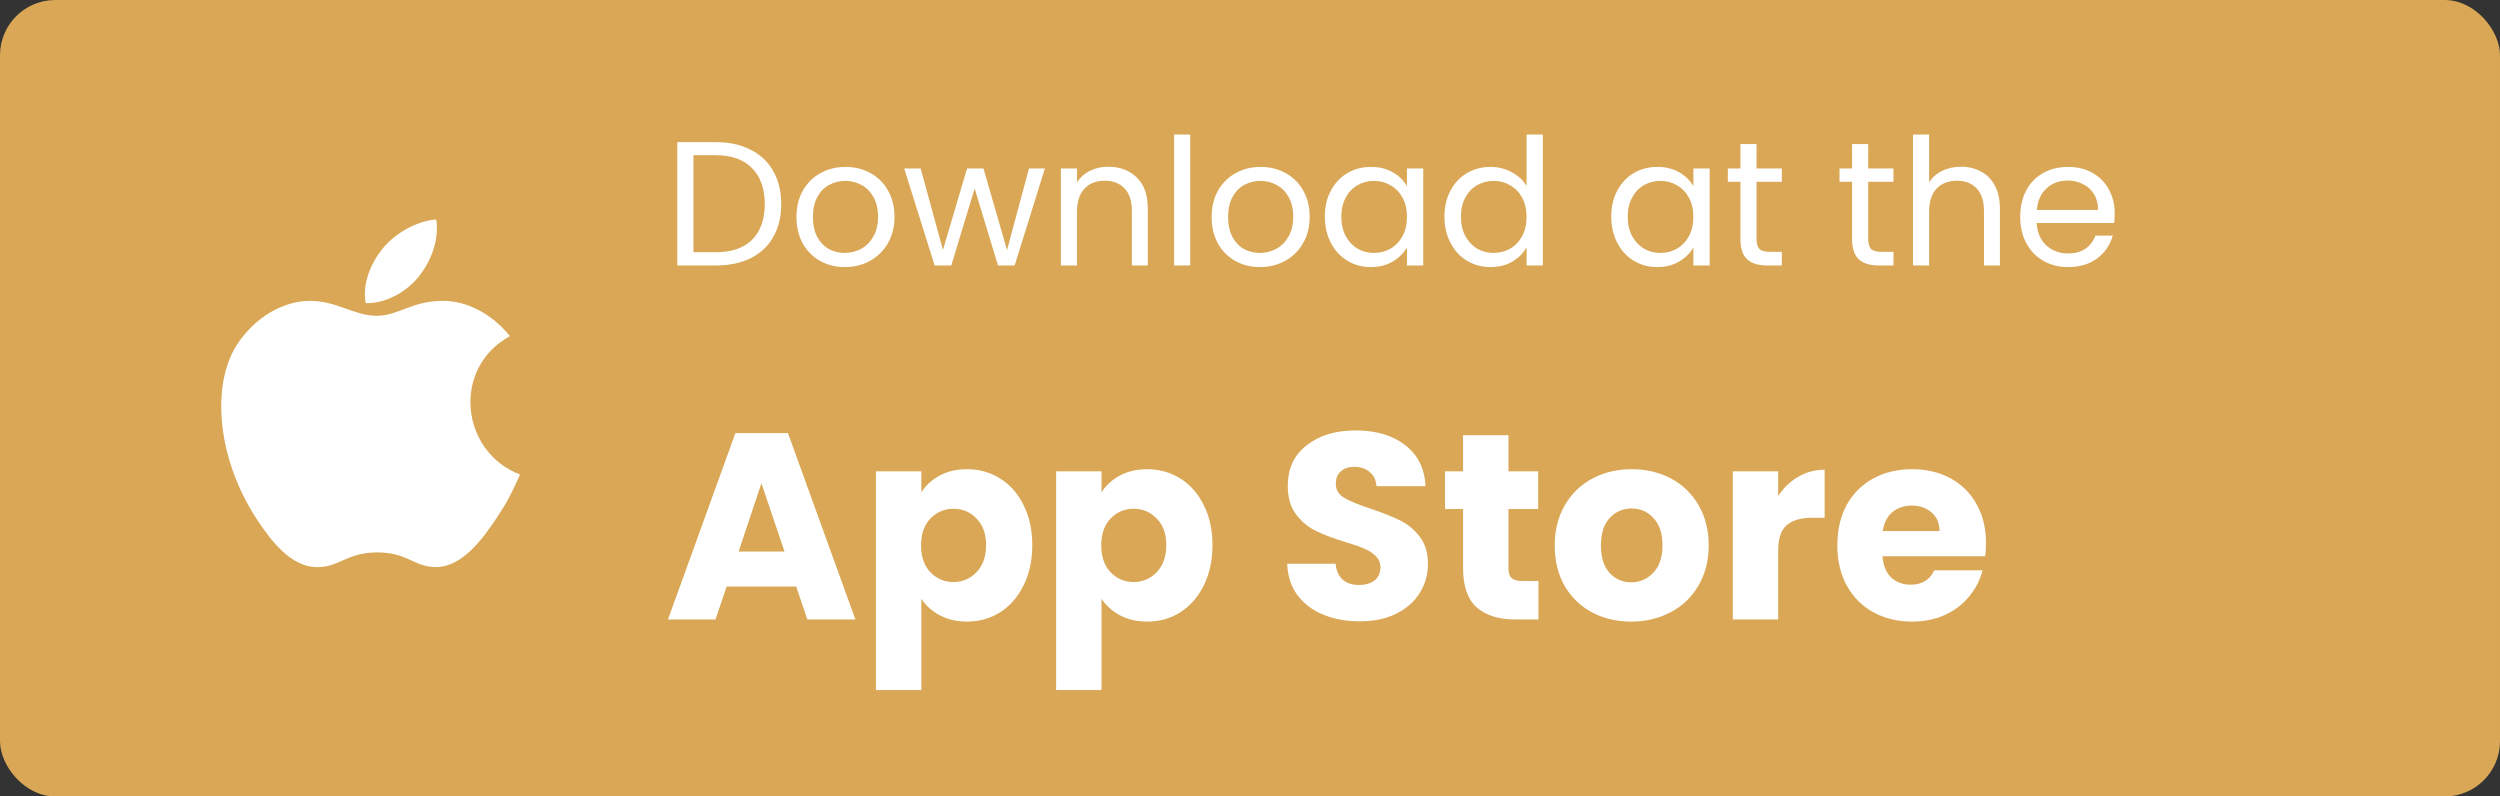
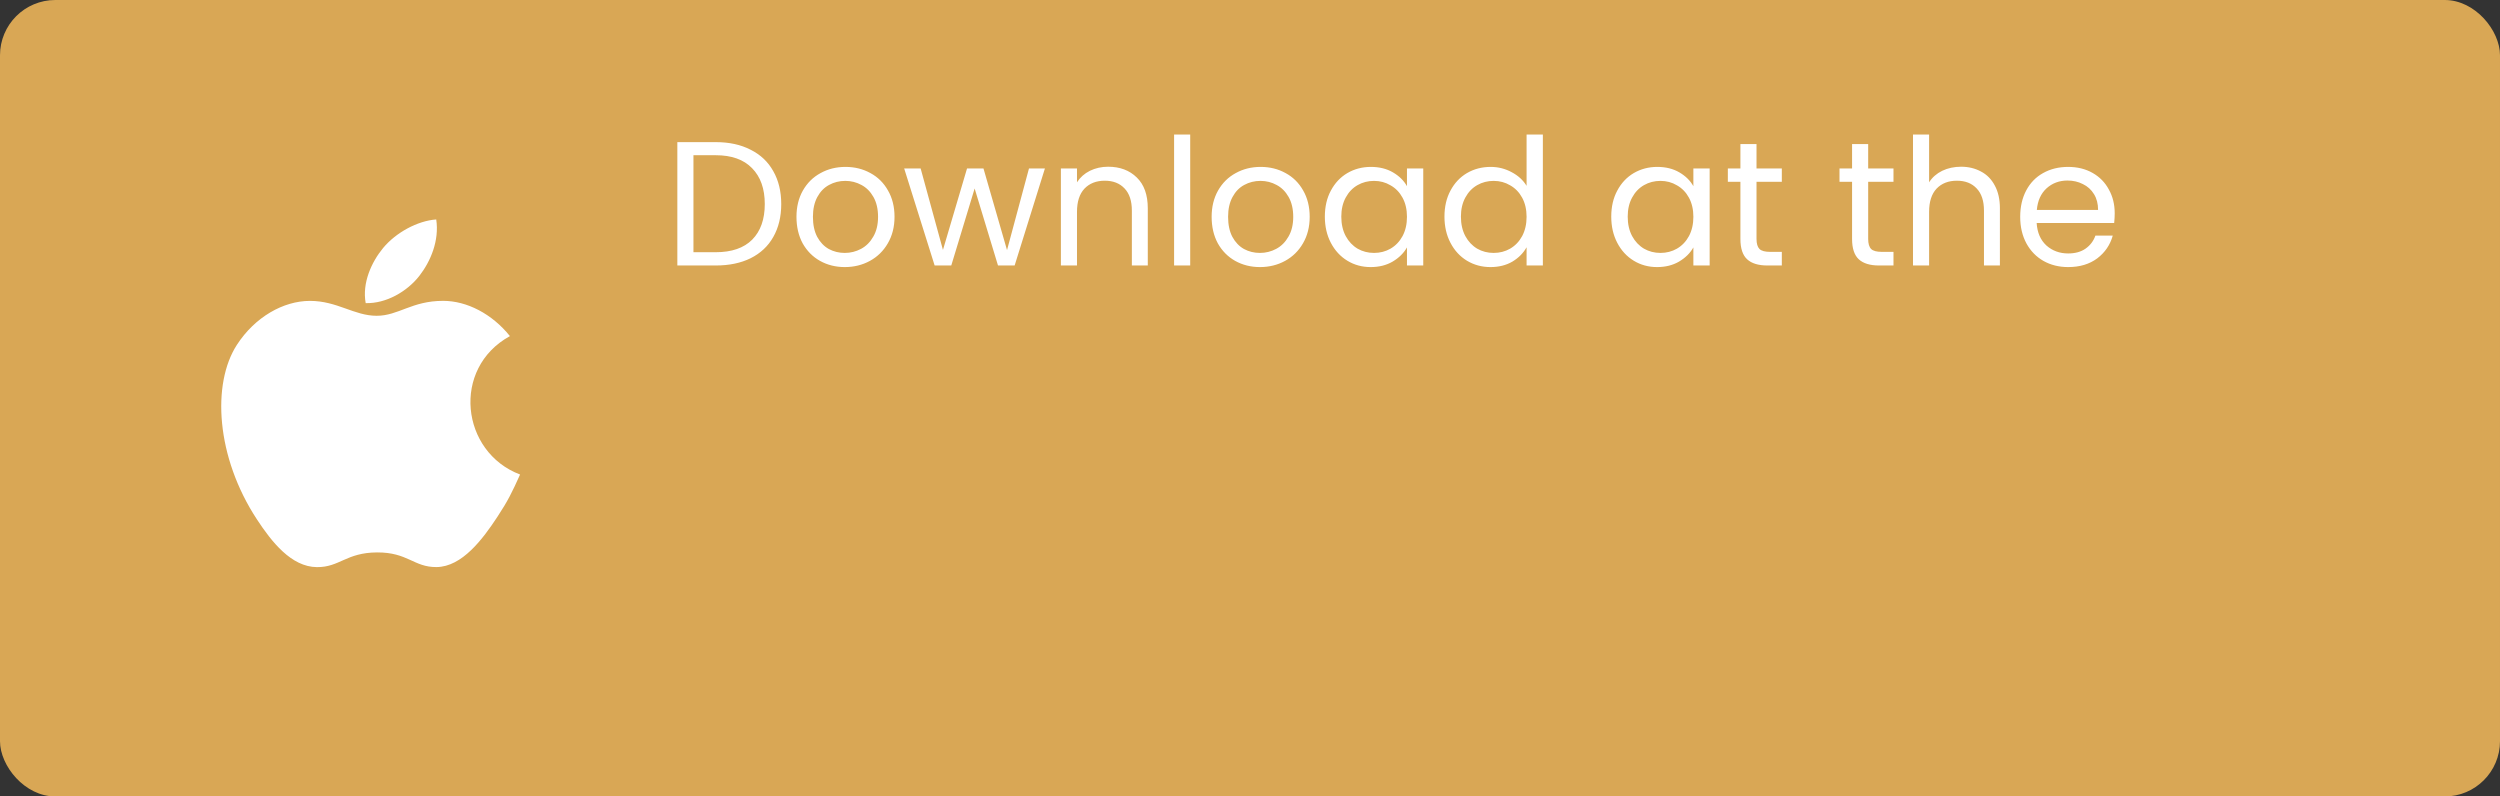
<svg xmlns="http://www.w3.org/2000/svg" width="226" height="72" viewBox="0 0 226 72" fill="none">
  <rect x="0" y="0" width="226" height="72" fill="#333333" stroke="none" />
  <rect width="226" height="72" rx="5" fill="#D9A755" />
  <path d="M47.015 42.897C46.277 44.532 45.922 45.263 44.972 46.709C43.647 48.727 41.776 51.241 39.459 51.263C37.402 51.28 36.874 49.923 34.079 49.939C31.286 49.954 30.704 51.288 28.645 51.268C26.329 51.246 24.556 48.977 23.229 46.957C19.52 41.314 19.133 34.689 21.42 31.166C23.045 28.664 25.611 27.2 28.022 27.2C30.477 27.2 32.022 28.547 34.05 28.547C36.02 28.547 37.22 27.197 40.059 27.197C42.202 27.197 44.477 28.366 46.097 30.384C40.79 33.293 41.651 40.871 47.015 42.897ZM37.906 24.943C38.936 23.618 39.72 21.75 39.436 19.839C37.751 19.955 35.781 21.027 34.629 22.425C33.586 23.693 32.724 25.573 33.058 27.402C34.897 27.457 36.8 26.359 37.906 24.943Z" fill="white" />
  <path d="M64.704 12.848C65.92 12.848 66.971 13.077 67.856 13.536C68.752 13.984 69.435 14.629 69.904 15.472C70.384 16.315 70.624 17.307 70.624 18.448C70.624 19.589 70.384 20.581 69.904 21.424C69.435 22.256 68.752 22.896 67.856 23.344C66.971 23.781 65.92 24 64.704 24H61.232V12.848H64.704ZM64.704 22.8C66.144 22.8 67.243 22.421 68 21.664C68.757 20.896 69.136 19.824 69.136 18.448C69.136 17.061 68.752 15.979 67.984 15.2C67.227 14.421 66.133 14.032 64.704 14.032H62.688V22.8H64.704ZM76.368 24.144C75.547 24.144 74.8 23.957 74.129 23.584C73.467 23.211 72.945 22.683 72.561 22C72.187 21.307 72.001 20.507 72.001 19.6C72.001 18.704 72.192 17.915 72.576 17.232C72.971 16.539 73.504 16.011 74.177 15.648C74.849 15.275 75.6 15.088 76.433 15.088C77.264 15.088 78.016 15.275 78.689 15.648C79.361 16.011 79.888 16.533 80.272 17.216C80.667 17.899 80.865 18.693 80.865 19.6C80.865 20.507 80.662 21.307 80.257 22C79.862 22.683 79.323 23.211 78.641 23.584C77.958 23.957 77.201 24.144 76.368 24.144ZM76.368 22.864C76.891 22.864 77.382 22.741 77.841 22.496C78.299 22.251 78.667 21.883 78.945 21.392C79.233 20.901 79.376 20.304 79.376 19.6C79.376 18.896 79.238 18.299 78.96 17.808C78.683 17.317 78.32 16.955 77.873 16.72C77.424 16.475 76.939 16.352 76.416 16.352C75.883 16.352 75.392 16.475 74.945 16.72C74.507 16.955 74.155 17.317 73.888 17.808C73.622 18.299 73.489 18.896 73.489 19.6C73.489 20.315 73.617 20.917 73.873 21.408C74.139 21.899 74.491 22.267 74.928 22.512C75.366 22.747 75.846 22.864 76.368 22.864ZM94.459 15.232L91.723 24H90.219L88.107 17.04L85.995 24H84.491L81.739 15.232H83.227L85.243 22.592L87.419 15.232H88.907L91.035 22.608L93.019 15.232H94.459ZM100.176 15.072C101.243 15.072 102.107 15.397 102.768 16.048C103.429 16.688 103.76 17.616 103.76 18.832V24H102.32V19.04C102.32 18.165 102.101 17.499 101.664 17.04C101.227 16.571 100.629 16.336 99.872 16.336C99.104 16.336 98.49 16.576 98.032 17.056C97.584 17.536 97.36 18.235 97.36 19.152V24H95.904V15.232H97.36V16.48C97.648 16.032 98.037 15.685 98.528 15.44C99.029 15.195 99.579 15.072 100.176 15.072ZM107.594 12.16V24H106.138V12.16H107.594ZM113.9 24.144C113.078 24.144 112.332 23.957 111.66 23.584C110.998 23.211 110.476 22.683 110.092 22C109.718 21.307 109.532 20.507 109.532 19.6C109.532 18.704 109.724 17.915 110.108 17.232C110.502 16.539 111.036 16.011 111.708 15.648C112.38 15.275 113.132 15.088 113.964 15.088C114.796 15.088 115.548 15.275 116.22 15.648C116.892 16.011 117.42 16.533 117.804 17.216C118.198 17.899 118.396 18.693 118.396 19.6C118.396 20.507 118.193 21.307 117.788 22C117.393 22.683 116.854 23.211 116.172 23.584C115.489 23.957 114.732 24.144 113.9 24.144ZM113.9 22.864C114.422 22.864 114.913 22.741 115.372 22.496C115.83 22.251 116.198 21.883 116.476 21.392C116.764 20.901 116.908 20.304 116.908 19.6C116.908 18.896 116.769 18.299 116.492 17.808C116.214 17.317 115.852 16.955 115.404 16.72C114.956 16.475 114.47 16.352 113.948 16.352C113.414 16.352 112.924 16.475 112.476 16.72C112.038 16.955 111.686 17.317 111.42 17.808C111.153 18.299 111.02 18.896 111.02 19.6C111.02 20.315 111.148 20.917 111.404 21.408C111.67 21.899 112.022 22.267 112.46 22.512C112.897 22.747 113.377 22.864 113.9 22.864ZM119.766 19.584C119.766 18.688 119.947 17.904 120.31 17.232C120.673 16.549 121.169 16.021 121.798 15.648C122.438 15.275 123.147 15.088 123.926 15.088C124.694 15.088 125.361 15.253 125.926 15.584C126.491 15.915 126.913 16.331 127.19 16.832V15.232H128.662V24H127.19V22.368C126.902 22.88 126.47 23.307 125.894 23.648C125.329 23.979 124.667 24.144 123.91 24.144C123.131 24.144 122.427 23.952 121.798 23.568C121.169 23.184 120.673 22.645 120.31 21.952C119.947 21.259 119.766 20.469 119.766 19.584ZM127.19 19.6C127.19 18.939 127.057 18.363 126.79 17.872C126.523 17.381 126.161 17.008 125.702 16.752C125.254 16.485 124.758 16.352 124.214 16.352C123.67 16.352 123.174 16.48 122.726 16.736C122.278 16.992 121.921 17.365 121.654 17.856C121.387 18.347 121.254 18.923 121.254 19.584C121.254 20.256 121.387 20.843 121.654 21.344C121.921 21.835 122.278 22.213 122.726 22.48C123.174 22.736 123.67 22.864 124.214 22.864C124.758 22.864 125.254 22.736 125.702 22.48C126.161 22.213 126.523 21.835 126.79 21.344C127.057 20.843 127.19 20.261 127.19 19.6ZM130.579 19.584C130.579 18.688 130.76 17.904 131.123 17.232C131.485 16.549 131.981 16.021 132.611 15.648C133.251 15.275 133.965 15.088 134.755 15.088C135.437 15.088 136.072 15.248 136.659 15.568C137.245 15.877 137.693 16.288 138.003 16.8V12.16H139.475V24H138.003V22.352C137.715 22.875 137.288 23.307 136.723 23.648C136.157 23.979 135.496 24.144 134.739 24.144C133.96 24.144 133.251 23.952 132.611 23.568C131.981 23.184 131.485 22.645 131.123 21.952C130.76 21.259 130.579 20.469 130.579 19.584ZM138.003 19.6C138.003 18.939 137.869 18.363 137.603 17.872C137.336 17.381 136.973 17.008 136.515 16.752C136.067 16.485 135.571 16.352 135.027 16.352C134.483 16.352 133.987 16.48 133.539 16.736C133.091 16.992 132.733 17.365 132.467 17.856C132.2 18.347 132.067 18.923 132.067 19.584C132.067 20.256 132.2 20.843 132.467 21.344C132.733 21.835 133.091 22.213 133.539 22.48C133.987 22.736 134.483 22.864 135.027 22.864C135.571 22.864 136.067 22.736 136.515 22.48C136.973 22.213 137.336 21.835 137.603 21.344C137.869 20.843 138.003 20.261 138.003 19.6ZM145.657 19.584C145.657 18.688 145.838 17.904 146.201 17.232C146.563 16.549 147.059 16.021 147.689 15.648C148.329 15.275 149.038 15.088 149.817 15.088C150.585 15.088 151.251 15.253 151.817 15.584C152.382 15.915 152.803 16.331 153.081 16.832V15.232H154.553V24H153.081V22.368C152.793 22.88 152.361 23.307 151.785 23.648C151.219 23.979 150.558 24.144 149.801 24.144C149.022 24.144 148.318 23.952 147.689 23.568C147.059 23.184 146.563 22.645 146.201 21.952C145.838 21.259 145.657 20.469 145.657 19.584ZM153.081 19.6C153.081 18.939 152.947 18.363 152.681 17.872C152.414 17.381 152.051 17.008 151.593 16.752C151.145 16.485 150.649 16.352 150.105 16.352C149.561 16.352 149.065 16.48 148.617 16.736C148.169 16.992 147.811 17.365 147.545 17.856C147.278 18.347 147.145 18.923 147.145 19.584C147.145 20.256 147.278 20.843 147.545 21.344C147.811 21.835 148.169 22.213 148.617 22.48C149.065 22.736 149.561 22.864 150.105 22.864C150.649 22.864 151.145 22.736 151.593 22.48C152.051 22.213 152.414 21.835 152.681 21.344C152.947 20.843 153.081 20.261 153.081 19.6ZM158.789 16.432V21.6C158.789 22.027 158.88 22.331 159.061 22.512C159.243 22.683 159.557 22.768 160.005 22.768H161.077V24H159.765C158.955 24 158.347 23.813 157.941 23.44C157.536 23.067 157.333 22.453 157.333 21.6V16.432H156.197V15.232H157.333V13.024H158.789V15.232H161.077V16.432H158.789ZM168.883 16.432V21.6C168.883 22.027 168.974 22.331 169.155 22.512C169.336 22.683 169.651 22.768 170.099 22.768H171.171V24H169.859C169.048 24 168.44 23.813 168.035 23.44C167.63 23.067 167.427 22.453 167.427 21.6V16.432H166.291V15.232H167.427V13.024H168.883V15.232H171.171V16.432H168.883ZM177.287 15.072C177.948 15.072 178.546 15.216 179.079 15.504C179.612 15.781 180.028 16.203 180.327 16.768C180.636 17.333 180.791 18.021 180.791 18.832V24H179.351V19.04C179.351 18.165 179.132 17.499 178.695 17.04C178.258 16.571 177.66 16.336 176.903 16.336C176.135 16.336 175.522 16.576 175.063 17.056C174.615 17.536 174.391 18.235 174.391 19.152V24H172.935V12.16H174.391V16.48C174.679 16.032 175.074 15.685 175.575 15.44C176.087 15.195 176.658 15.072 177.287 15.072ZM191.17 19.28C191.17 19.557 191.154 19.851 191.122 20.16H184.114C184.167 21.024 184.46 21.701 184.994 22.192C185.538 22.672 186.194 22.912 186.962 22.912C187.591 22.912 188.114 22.768 188.53 22.48C188.956 22.181 189.255 21.787 189.426 21.296H190.994C190.759 22.139 190.29 22.827 189.586 23.36C188.882 23.883 188.007 24.144 186.962 24.144C186.13 24.144 185.383 23.957 184.722 23.584C184.071 23.211 183.559 22.683 183.186 22C182.812 21.307 182.626 20.507 182.626 19.6C182.626 18.693 182.807 17.899 183.17 17.216C183.532 16.533 184.039 16.011 184.69 15.648C185.351 15.275 186.108 15.088 186.962 15.088C187.794 15.088 188.53 15.269 189.17 15.632C189.81 15.995 190.3 16.496 190.642 17.136C190.994 17.765 191.17 18.48 191.17 19.28ZM189.666 18.976C189.666 18.421 189.543 17.947 189.298 17.552C189.052 17.147 188.716 16.843 188.29 16.64C187.874 16.427 187.41 16.32 186.898 16.32C186.162 16.32 185.532 16.555 185.01 17.024C184.498 17.493 184.204 18.144 184.13 18.976H189.666Z" fill="white" />
-   <path d="M71.976 53.024H65.688L64.68 56H60.384L66.48 39.152H71.232L77.328 56H72.984L71.976 53.024ZM70.92 49.856L68.832 43.688L66.768 49.856H70.92ZM83.287 44.504C83.687 43.88 84.239 43.376 84.943 42.992C85.647 42.608 86.471 42.416 87.415 42.416C88.519 42.416 89.519 42.696 90.415 43.256C91.311 43.816 92.015 44.616 92.527 45.656C93.055 46.696 93.319 47.904 93.319 49.28C93.319 50.656 93.055 51.872 92.527 52.928C92.015 53.968 91.311 54.776 90.415 55.352C89.519 55.912 88.519 56.192 87.415 56.192C86.487 56.192 85.663 56 84.943 55.616C84.239 55.232 83.687 54.736 83.287 54.128V62.384H79.183V42.608H83.287V44.504ZM89.143 49.28C89.143 48.256 88.855 47.456 88.279 46.88C87.719 46.288 87.023 45.992 86.191 45.992C85.375 45.992 84.679 46.288 84.103 46.88C83.543 47.472 83.263 48.28 83.263 49.304C83.263 50.328 83.543 51.136 84.103 51.728C84.679 52.32 85.375 52.616 86.191 52.616C87.007 52.616 87.703 52.32 88.279 51.728C88.855 51.12 89.143 50.304 89.143 49.28ZM99.576 44.504C99.976 43.88 100.528 43.376 101.232 42.992C101.936 42.608 102.76 42.416 103.704 42.416C104.808 42.416 105.808 42.696 106.704 43.256C107.6 43.816 108.304 44.616 108.816 45.656C109.344 46.696 109.608 47.904 109.608 49.28C109.608 50.656 109.344 51.872 108.816 52.928C108.304 53.968 107.6 54.776 106.704 55.352C105.808 55.912 104.808 56.192 103.704 56.192C102.776 56.192 101.952 56 101.232 55.616C100.528 55.232 99.976 54.736 99.576 54.128V62.384H95.472V42.608H99.576V44.504ZM105.432 49.28C105.432 48.256 105.144 47.456 104.568 46.88C104.008 46.288 103.312 45.992 102.48 45.992C101.664 45.992 100.968 46.288 100.392 46.88C99.832 47.472 99.552 48.28 99.552 49.304C99.552 50.328 99.832 51.136 100.392 51.728C100.968 52.32 101.664 52.616 102.48 52.616C103.296 52.616 103.992 52.32 104.568 51.728C105.144 51.12 105.432 50.304 105.432 49.28ZM122.943 56.168C121.711 56.168 120.607 55.968 119.631 55.568C118.655 55.168 117.871 54.576 117.279 53.792C116.703 53.008 116.399 52.064 116.367 50.96H120.735C120.799 51.584 121.015 52.064 121.383 52.4C121.751 52.72 122.231 52.88 122.823 52.88C123.431 52.88 123.911 52.744 124.263 52.472C124.615 52.184 124.791 51.792 124.791 51.296C124.791 50.88 124.647 50.536 124.359 50.264C124.087 49.992 123.743 49.768 123.327 49.592C122.927 49.416 122.351 49.216 121.599 48.992C120.511 48.656 119.623 48.32 118.935 47.984C118.247 47.648 117.655 47.152 117.159 46.496C116.663 45.84 116.415 44.984 116.415 43.928C116.415 42.36 116.983 41.136 118.119 40.256C119.255 39.36 120.735 38.912 122.559 38.912C124.415 38.912 125.911 39.36 127.047 40.256C128.183 41.136 128.791 42.368 128.871 43.952H124.431C124.399 43.408 124.199 42.984 123.831 42.68C123.463 42.36 122.991 42.2 122.415 42.2C121.919 42.2 121.519 42.336 121.215 42.608C120.911 42.864 120.759 43.24 120.759 43.736C120.759 44.28 121.015 44.704 121.527 45.008C122.039 45.312 122.839 45.64 123.927 45.992C125.015 46.36 125.895 46.712 126.567 47.048C127.255 47.384 127.847 47.872 128.343 48.512C128.839 49.152 129.087 49.976 129.087 50.984C129.087 51.944 128.839 52.816 128.343 53.6C127.863 54.384 127.159 55.008 126.231 55.472C125.303 55.936 124.207 56.168 122.943 56.168ZM139.077 52.52V56H136.989C135.501 56 134.341 55.64 133.509 54.92C132.677 54.184 132.261 52.992 132.261 51.344V46.016H130.629V42.608H132.261V39.344H136.365V42.608H139.053V46.016H136.365V51.392C136.365 51.792 136.461 52.08 136.653 52.256C136.845 52.432 137.165 52.52 137.613 52.52H139.077ZM147.459 56.192C146.147 56.192 144.963 55.912 143.907 55.352C142.867 54.792 142.043 53.992 141.435 52.952C140.843 51.912 140.547 50.696 140.547 49.304C140.547 47.928 140.851 46.72 141.459 45.68C142.067 44.624 142.899 43.816 143.955 43.256C145.011 42.696 146.195 42.416 147.507 42.416C148.819 42.416 150.003 42.696 151.059 43.256C152.115 43.816 152.947 44.624 153.555 45.68C154.163 46.72 154.467 47.928 154.467 49.304C154.467 50.68 154.155 51.896 153.531 52.952C152.923 53.992 152.083 54.792 151.011 55.352C149.955 55.912 148.771 56.192 147.459 56.192ZM147.459 52.64C148.243 52.64 148.907 52.352 149.451 51.776C150.011 51.2 150.291 50.376 150.291 49.304C150.291 48.232 150.019 47.408 149.475 46.832C148.947 46.256 148.291 45.968 147.507 45.968C146.707 45.968 146.043 46.256 145.515 46.832C144.987 47.392 144.723 48.216 144.723 49.304C144.723 50.376 144.979 51.2 145.491 51.776C146.019 52.352 146.675 52.64 147.459 52.64ZM160.748 44.84C161.228 44.104 161.828 43.528 162.548 43.112C163.268 42.68 164.068 42.464 164.948 42.464V46.808H163.82C162.796 46.808 162.028 47.032 161.516 47.48C161.004 47.912 160.748 48.68 160.748 49.784V56H156.644V42.608H160.748V44.84ZM179.534 49.088C179.534 49.472 179.51 49.872 179.462 50.288H170.174C170.238 51.12 170.502 51.76 170.966 52.208C171.446 52.64 172.03 52.856 172.718 52.856C173.742 52.856 174.454 52.424 174.854 51.56H179.222C178.998 52.44 178.59 53.232 177.998 53.936C177.422 54.64 176.694 55.192 175.814 55.592C174.934 55.992 173.95 56.192 172.862 56.192C171.55 56.192 170.382 55.912 169.358 55.352C168.334 54.792 167.534 53.992 166.958 52.952C166.382 51.912 166.094 50.696 166.094 49.304C166.094 47.912 166.374 46.696 166.934 45.656C167.51 44.616 168.31 43.816 169.334 43.256C170.358 42.696 171.534 42.416 172.862 42.416C174.158 42.416 175.31 42.688 176.318 43.232C177.326 43.776 178.11 44.552 178.67 45.56C179.246 46.568 179.534 47.744 179.534 49.088ZM175.334 48.008C175.334 47.304 175.094 46.744 174.614 46.328C174.134 45.912 173.534 45.704 172.814 45.704C172.126 45.704 171.542 45.904 171.062 46.304C170.598 46.704 170.31 47.272 170.198 48.008H175.334Z" fill="white" />
</svg>